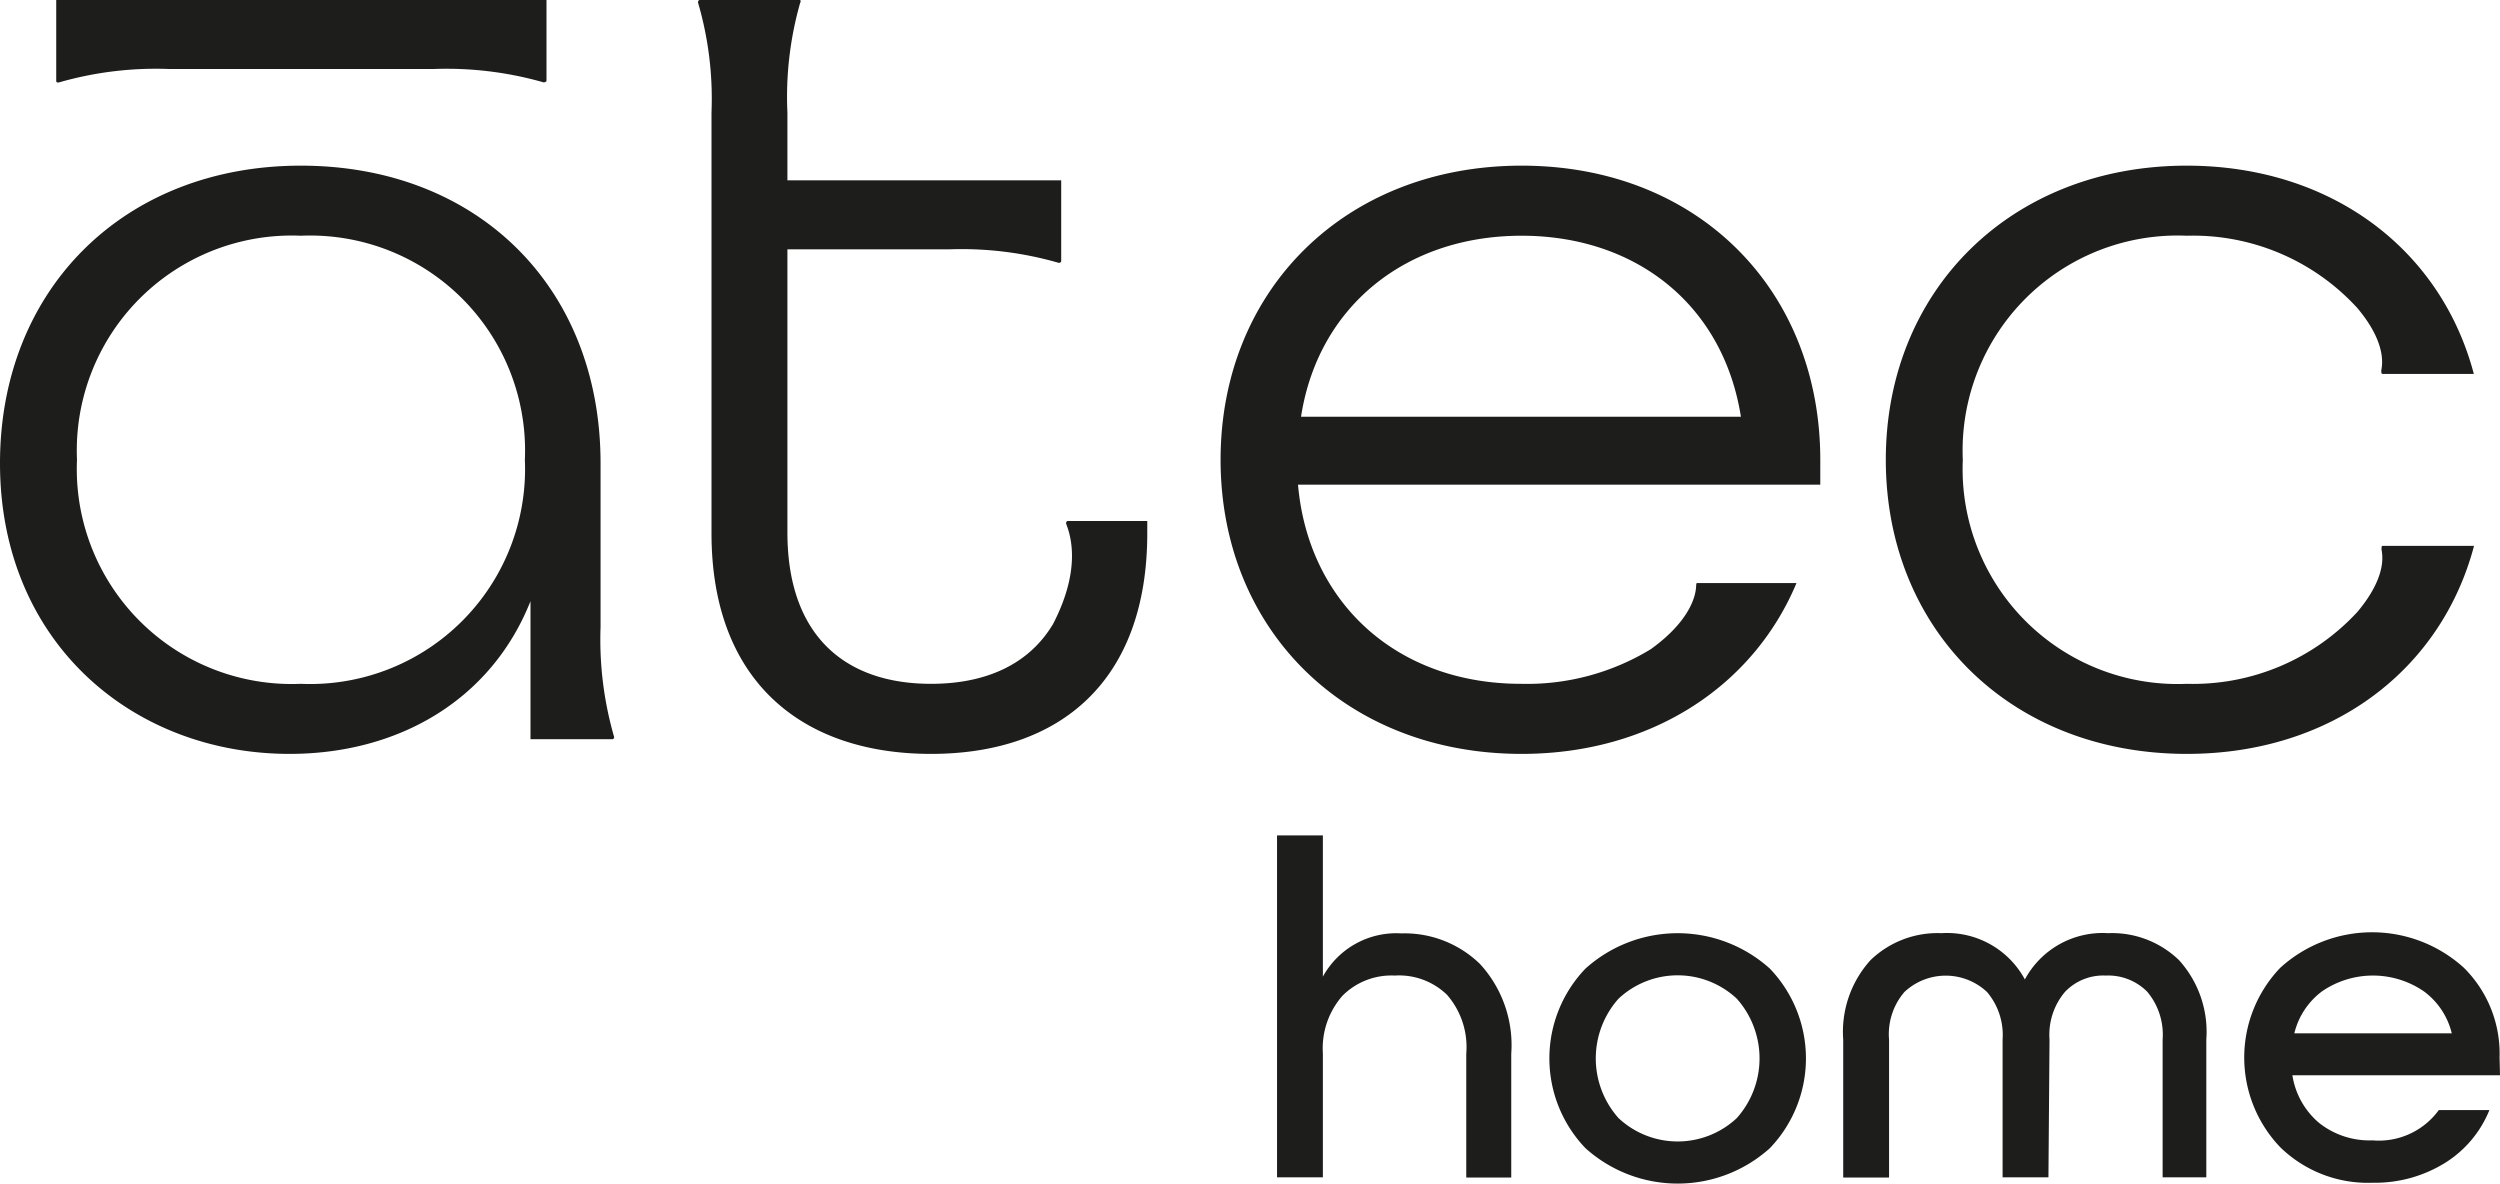
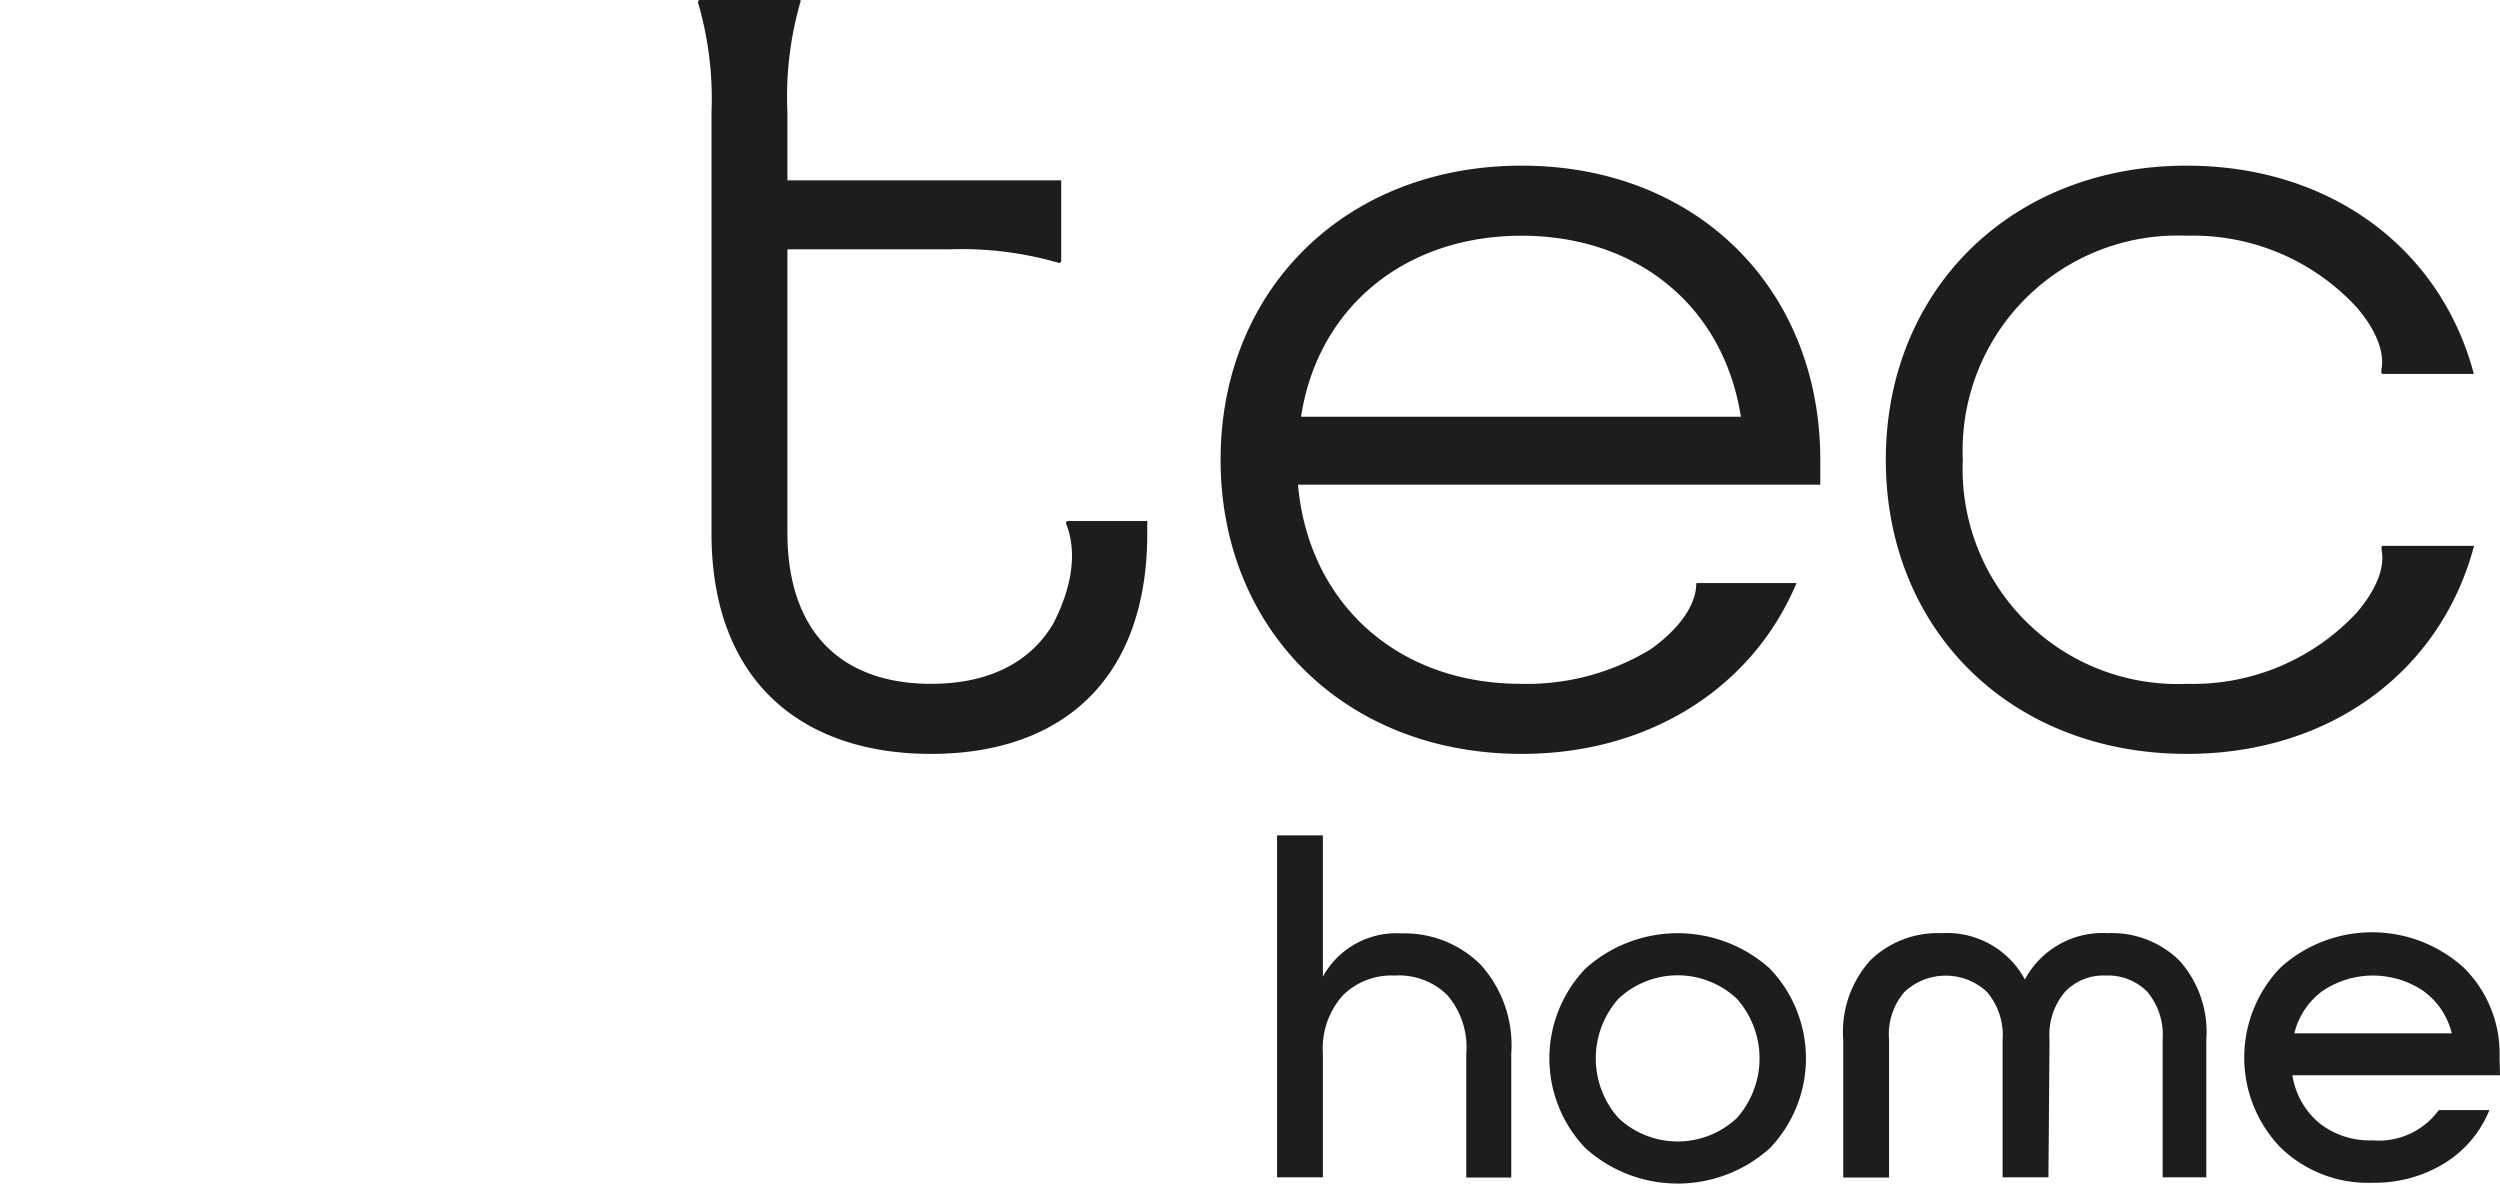
<svg xmlns="http://www.w3.org/2000/svg" id="Capa_1" data-name="Capa 1" viewBox="0 0 115.6 54.73">
  <defs>
    <style>.cls-1{fill:#1d1d1b;}</style>
  </defs>
-   <path class="cls-1" d="M27.77,28.11V21.42c0-8.16-5.7-13.76-13.86-13.76S0,13.36,0,21.42c0,8.26,6.12,13.44,13.39,13.44,5,0,9.31-2.46,11.14-7.06v6.38h3.81a.1.1,0,0,0,.05-.13A16.19,16.19,0,0,1,27.77,29ZM13.91,31.62A9.94,9.94,0,0,1,3.56,21.26,9.94,9.94,0,0,1,13.91,10.9,9.94,9.94,0,0,1,24.27,21.26,9.94,9.94,0,0,1,13.91,31.62" />
  <path class="cls-1" d="M70.36,7.66c-8.16,0-13.92,5.75-13.92,13.6s5.76,13.6,13.92,13.6c6,0,10.72-3.14,12.71-7.9H78.53c-.1,0-.09,0-.1.13s0,1.42-2.1,2.93a11,11,0,0,1-6,1.6c-5.81,0-9.84-3.82-10.31-9.21H84.17V21.26c0-7.85-5.65-13.6-13.81-13.6M60.16,19.27c.78-5.07,4.81-8.37,10.2-8.37,5.23,0,9.31,3.14,10.14,8.37Z" />
  <path class="cls-1" d="M49.36,24.09a.11.11,0,0,0-.06.13c.16.43.76,2-.61,4.64-1.12,1.87-3.11,2.76-5.64,2.76-4,0-6.64-2.25-6.64-7V11.53h7.47a16.16,16.16,0,0,1,5.06.62.11.11,0,0,0,.13-.06V8.34H36.41V5.2A15.86,15.86,0,0,1,37,.13.11.11,0,0,0,37,0H32.34a.11.11,0,0,0-.06.13A15.86,15.86,0,0,1,32.9,5.2V24.66c0,6.8,4.14,10.2,10.15,10.2s10-3.4,10-10.2v-.57H49.36Z" />
  <path class="cls-1" d="M110.22,25.24c-.09,0-.09,0-.1.13s.38,1.14-1.11,2.92a10.34,10.34,0,0,1-7.89,3.33A9.94,9.94,0,0,1,90.76,21.26,9.94,9.94,0,0,1,101.12,10.9,10.29,10.29,0,0,1,109,14.24c1.49,1.77,1.1,2.81,1.11,2.92s0,.13.1.13h4.18c-1.52-5.76-6.59-9.63-13.28-9.63C93,7.66,87.2,13.41,87.2,21.26s5.76,13.6,13.92,13.6c6.69,0,11.76-3.87,13.28-9.62h-4.18Z" />
-   <path class="cls-1" d="M2.6,0V3.75s0,.09.13.06A16.19,16.19,0,0,1,7.8,3.19H20.07a16.31,16.31,0,0,1,5.07.62c.08,0,.13-.06.13-.06V0Z" />
  <path class="cls-1" d="M64.49,45.11a3.19,3.19,0,0,0-2.42.94,3.69,3.69,0,0,0-.9,2.67v5.72H59.05V38.63h2.12v6.53h0a3.87,3.87,0,0,1,3.63-2,5,5,0,0,1,3.64,1.42,5.55,5.55,0,0,1,1.44,4.15v5.72H67.8V48.72A3.68,3.68,0,0,0,66.91,46,3.19,3.19,0,0,0,64.49,45.11Z" />
  <path class="cls-1" d="M81.84,44.79a6,6,0,0,1,0,8.3,6.37,6.37,0,0,1-8.53,0,6,6,0,0,1,0-8.3,6.37,6.37,0,0,1,8.53,0Zm-7,6.91a4,4,0,0,0,5.47,0,4.15,4.15,0,0,0,0-5.52,4,4,0,0,0-5.47,0,4.15,4.15,0,0,0,0,5.52Z" />
  <path class="cls-1" d="M94.72,54.44H92.6V48.07a3.07,3.07,0,0,0-.72-2.2,2.79,2.79,0,0,0-3.82,0,3,3,0,0,0-.71,2.21v6.37H85.23V48.07a4.94,4.94,0,0,1,1.26-3.67,4.46,4.46,0,0,1,3.28-1.25,4.09,4.09,0,0,1,3.86,2.14h0a4.08,4.08,0,0,1,3.85-2.14,4.45,4.45,0,0,1,3.28,1.25,4.94,4.94,0,0,1,1.26,3.67v6.37H100V48.07a3.09,3.09,0,0,0-.71-2.21,2.54,2.54,0,0,0-1.92-.75,2.44,2.44,0,0,0-1.89.76,3.07,3.07,0,0,0-.71,2.2Z" />
  <path class="cls-1" d="M115.6,49.72H106v0a3.61,3.61,0,0,0,1.23,2.2,3.75,3.75,0,0,0,2.47.81,3.43,3.43,0,0,0,3.07-1.4h2.34a5.15,5.15,0,0,1-2.08,2.46,6.15,6.15,0,0,1-3.33.9,5.8,5.8,0,0,1-4.26-1.64,6,6,0,0,1,0-8.3,6.31,6.31,0,0,1,8.49,0,5.59,5.59,0,0,1,1.65,4.15Zm-3.52-3.88a4.16,4.16,0,0,0-4.71,0,3.43,3.43,0,0,0-1.28,1.94v0h7.28v0A3.4,3.4,0,0,0,112.08,45.84Z" />
</svg>